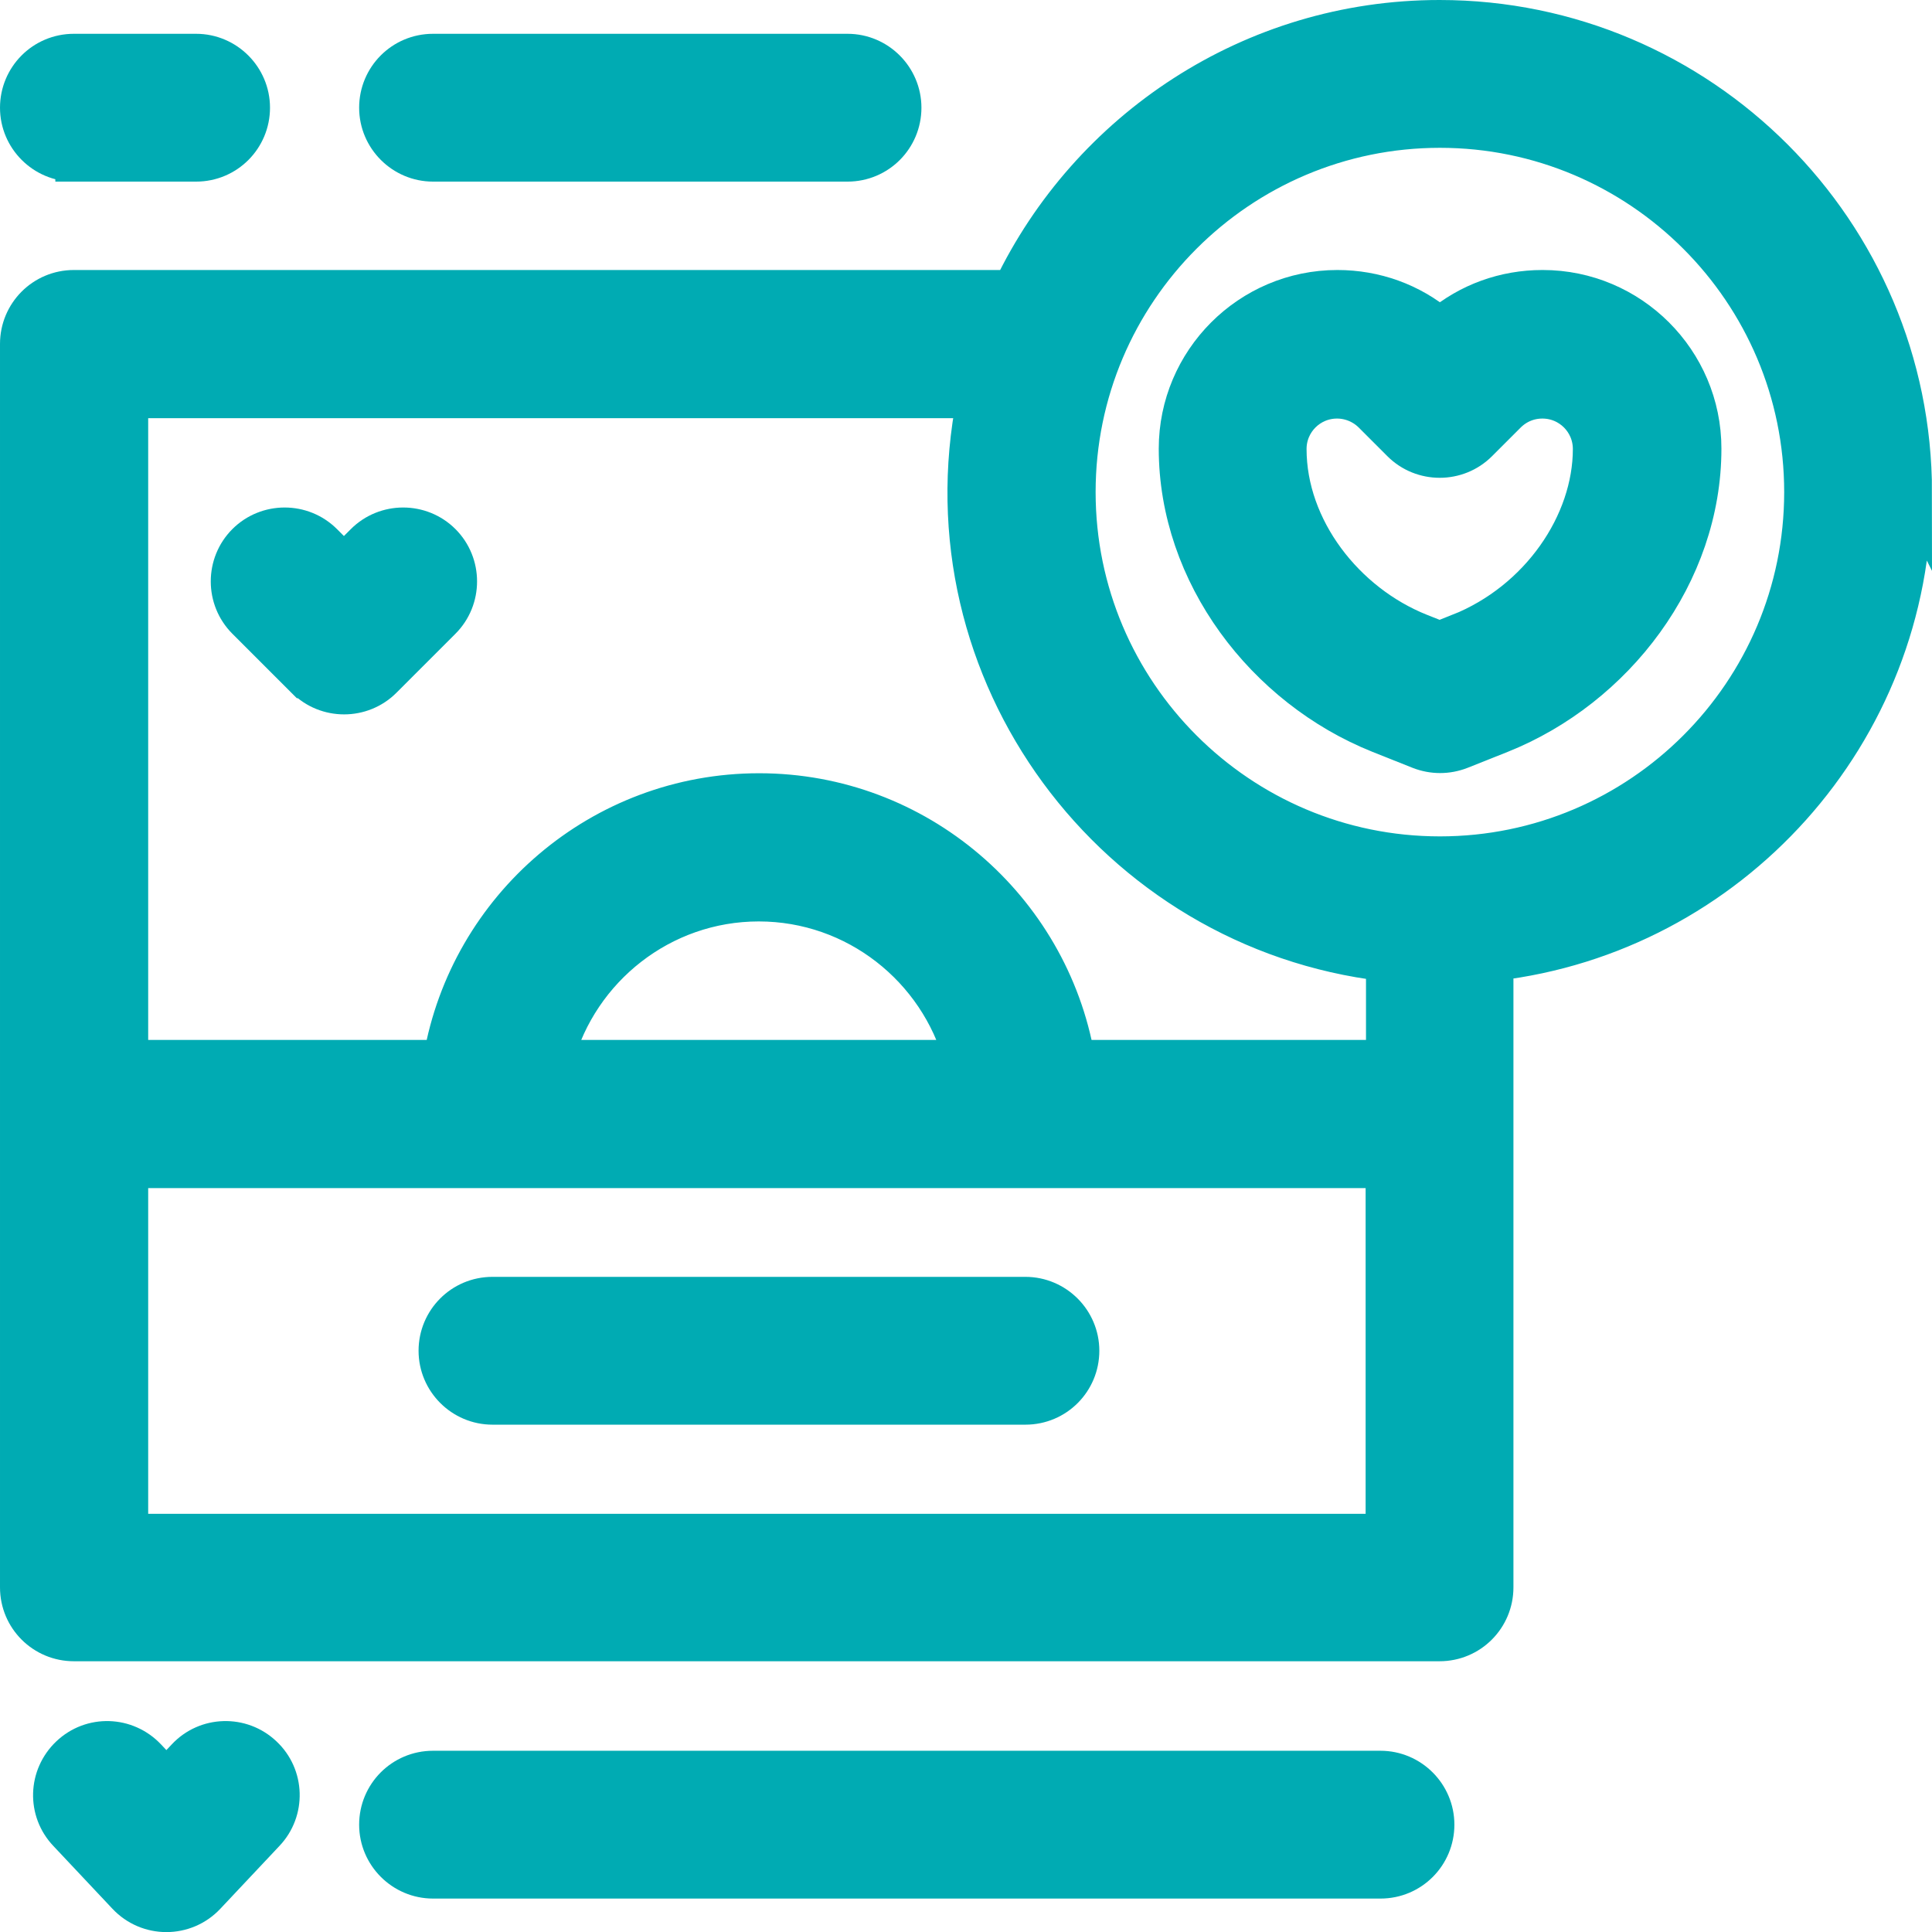
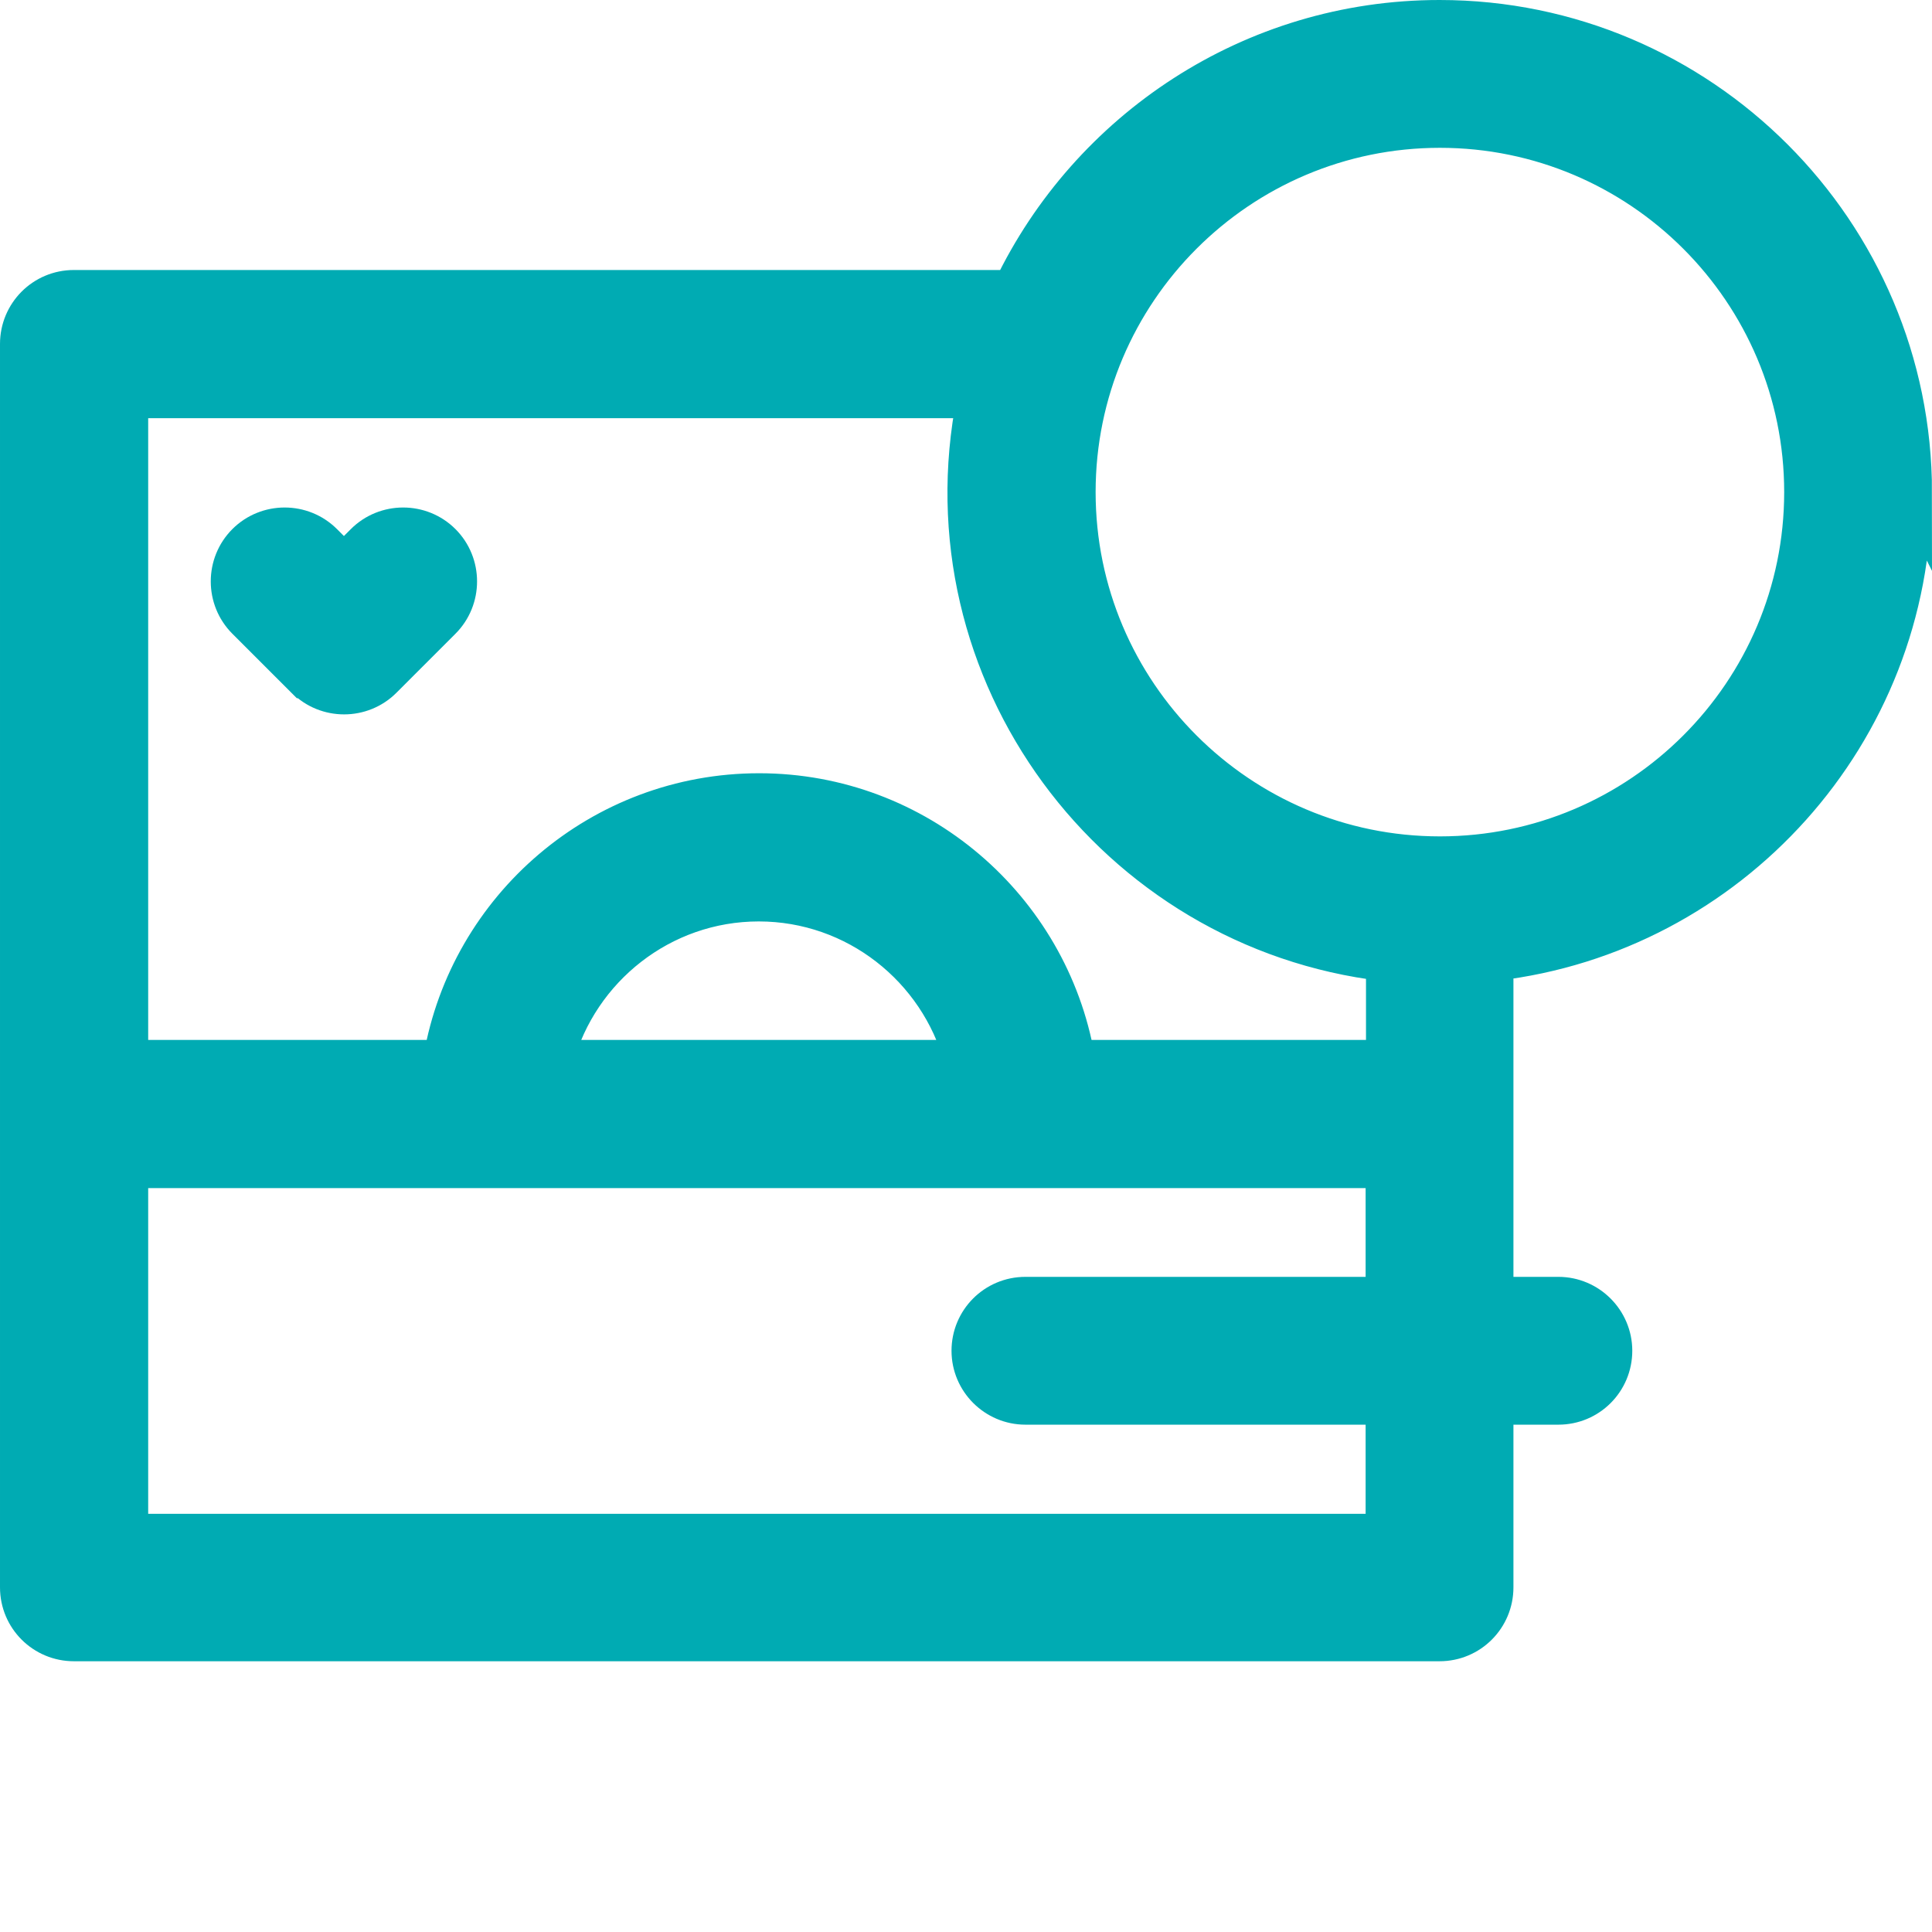
<svg xmlns="http://www.w3.org/2000/svg" id="Ebene_1" data-name="Ebene 1" viewBox="0 0 52.02 52.02">
  <defs>
    <style>
      .cls-1 {
        fill: #00abb3;
        stroke: #00abb3;
        stroke-miterlimit: 10;
      }
    </style>
  </defs>
  <path class="cls-1" d="M51.52,13.26c0-7.03-5.72-12.76-12.76-12.76-5.07,0-9.46,2.98-11.52,7.27H1.99c-.83,0-1.49.67-1.49,1.49v33.48c0,.83.67,1.49,1.49,1.49h36.77c.83,0,1.49-.67,1.49-1.49v-16.83c6.33-.74,11.26-6.14,11.26-12.67ZM26.26,10.76c-1.47,7.37,3.73,14.3,11.02,15.16v2.58h-8.3c-.71-4.07-4.27-7.18-8.54-7.18s-7.83,3.1-8.54,7.18H3.49V10.76h22.77ZM25.91,28.5h-10.96c.66-2.41,2.87-4.19,5.48-4.19s4.82,1.78,5.48,4.19ZM3.49,41.26v-9.77h33.78v9.77H3.49ZM38.77,23.02c-5.39,0-9.77-4.38-9.77-9.77s4.38-9.77,9.77-9.77,9.77,4.38,9.77,9.77-4.38,9.77-9.77,9.77Z" />
-   <path class="cls-1" d="M41.53,7.77c-1.02,0-1.99.35-2.76,1-.77-.65-1.74-1-2.76-1-2.38,0-4.31,1.94-4.31,4.31,0,3.39,2.34,6.46,5.44,7.7l1.08.43c.36.14.75.14,1.11,0l1.08-.43c3.1-1.24,5.44-4.31,5.44-7.7,0-2.38-1.94-4.31-4.31-4.31h0ZM39.3,17.02l-.53.21-.53-.21c-2.01-.8-3.56-2.8-3.56-4.93,0-.73.59-1.32,1.32-1.32.35,0,.69.14.94.39l.77.77c.58.58,1.53.58,2.11,0l.77-.77c.25-.25.58-.39.94-.39.73,0,1.32.59,1.32,1.32,0,1.99-1.41,4.07-3.56,4.93h0Z" />
-   <path class="cls-1" d="M4.99,47.31l-.51.54-.51-.54c-.57-.6-1.51-.63-2.11-.06-.6.57-.63,1.51-.06,2.11l1.59,1.69c.59.63,1.59.63,2.18,0l1.59-1.69c.57-.6.54-1.55-.06-2.11-.6-.57-1.55-.54-2.11.06Z" />
-   <path class="cls-1" d="M37.17,47.64H11.66c-.83,0-1.49.67-1.49,1.49s.67,1.49,1.49,1.49h25.51c.83,0,1.49-.67,1.49-1.49s-.67-1.49-1.49-1.49Z" />
-   <path class="cls-1" d="M1.99,4.39h3.29c.83,0,1.49-.67,1.49-1.49s-.67-1.49-1.49-1.49H1.99c-.83,0-1.49.67-1.49,1.49s.67,1.49,1.49,1.49Z" />
-   <path class="cls-1" d="M11.66,4.39h11.16c.83,0,1.49-.67,1.49-1.49s-.67-1.49-1.49-1.49h-11.16c-.83,0-1.49.67-1.49,1.49s.67,1.49,1.49,1.49Z" />
  <path class="cls-1" d="M8.21,18.3c.58.58,1.53.58,2.11,0l1.59-1.59c.58-.58.58-1.53,0-2.11-.58-.58-1.53-.58-2.11,0l-.54.54-.54-.54c-.58-.58-1.53-.58-2.11,0s-.58,1.53,0,2.11l1.59,1.59Z" />
-   <path class="cls-1" d="M27.61,34.88h-14.35c-.83,0-1.49.67-1.49,1.49s.67,1.49,1.49,1.49h14.35c.83,0,1.49-.67,1.49-1.49s-.67-1.49-1.49-1.49Z" />
+   <path class="cls-1" d="M27.61,34.88c-.83,0-1.49.67-1.49,1.49s.67,1.49,1.49,1.49h14.35c.83,0,1.49-.67,1.49-1.49s-.67-1.49-1.49-1.49Z" />
</svg>